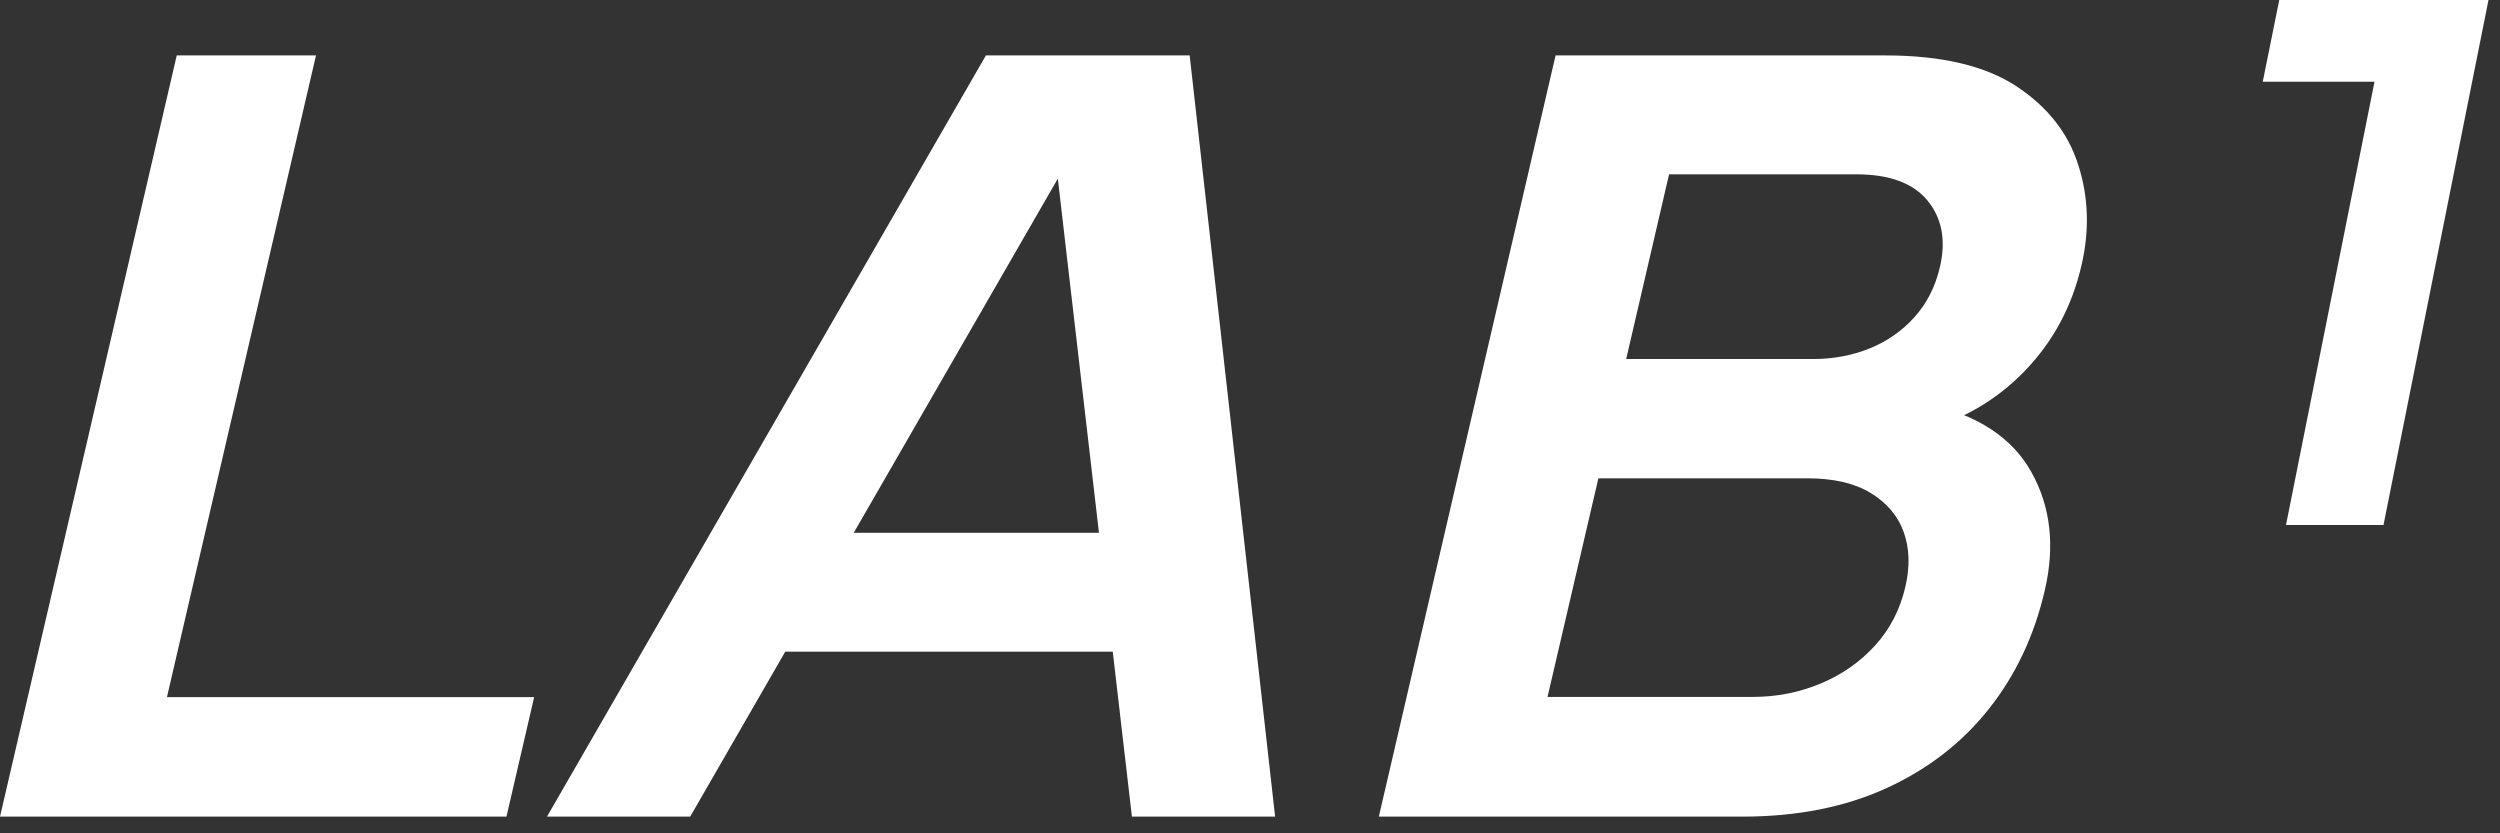
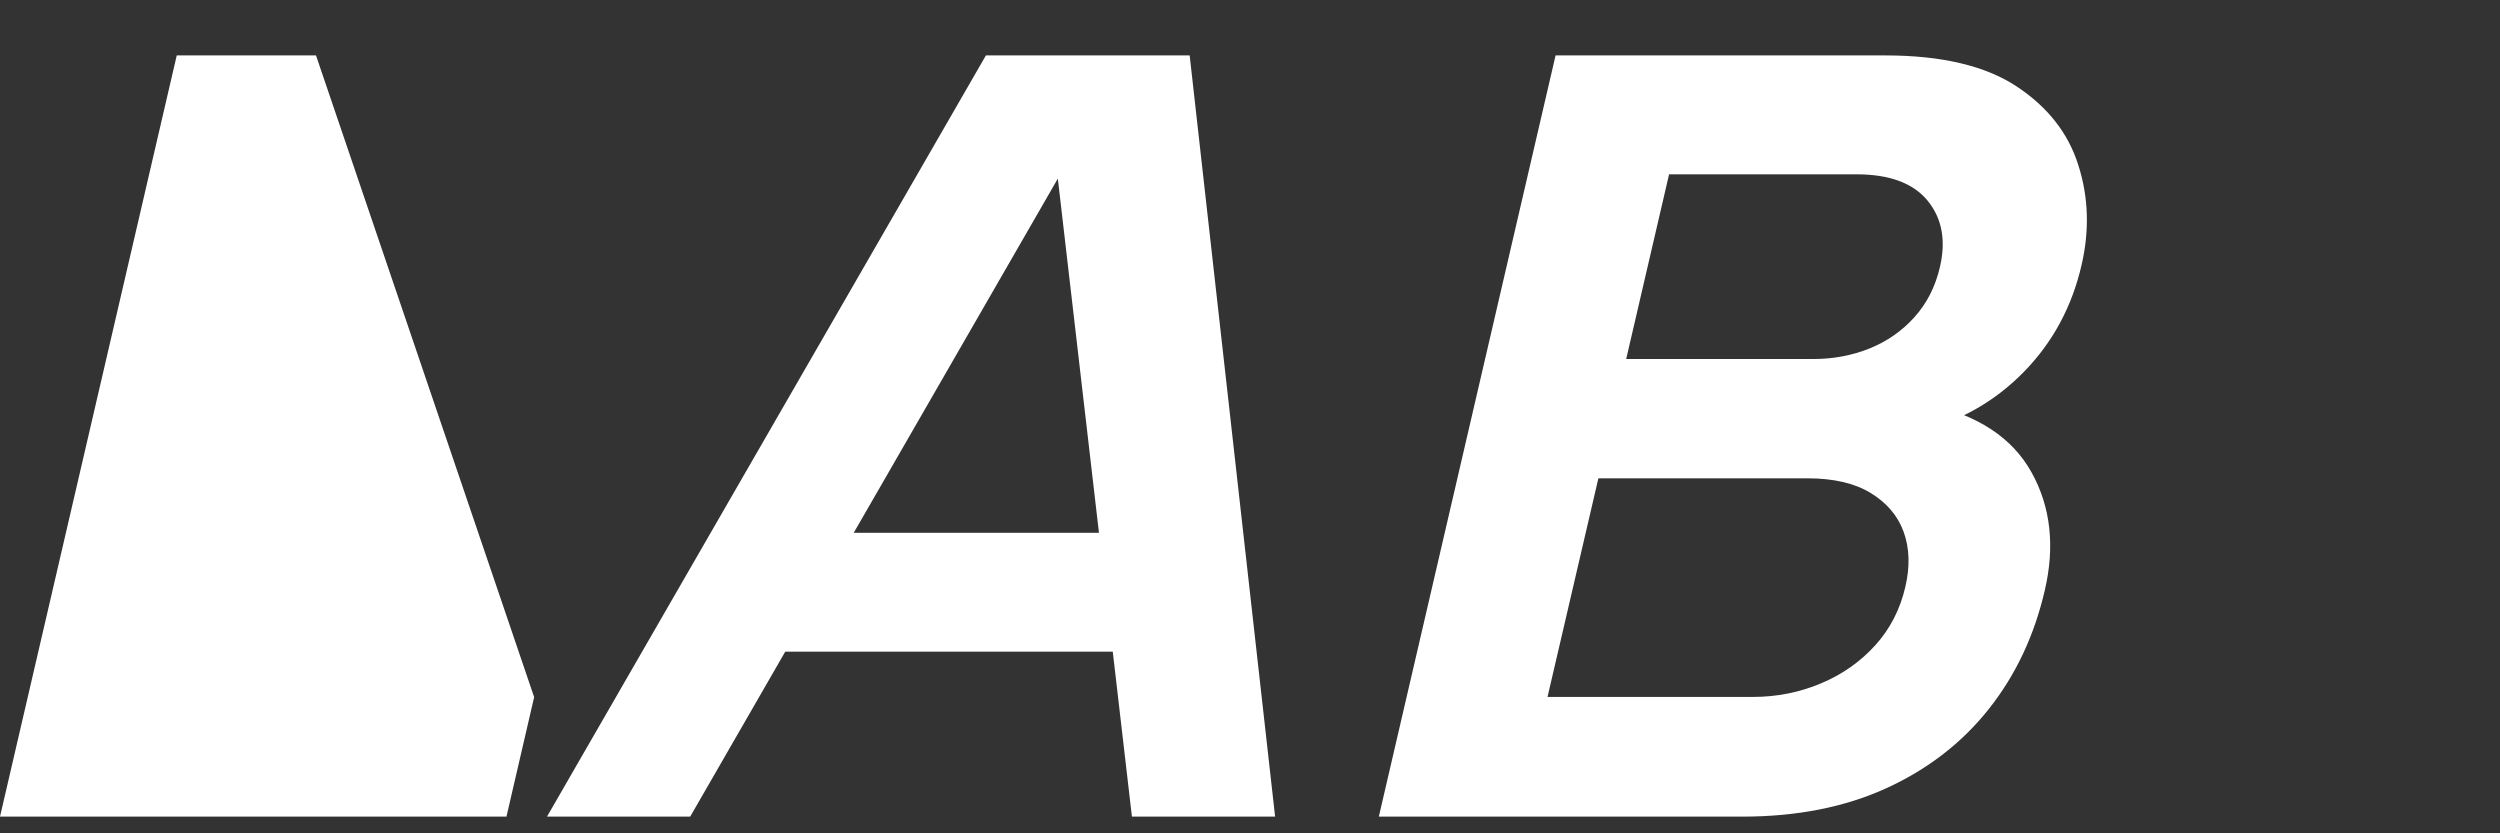
<svg xmlns="http://www.w3.org/2000/svg" width="120" height="40" viewBox="0 0 120 40" fill="none">
  <rect x="0" y="0" width="120" height="40" fill="#333333" stroke="none" />
-   <path d="M80.118 8.367H89.103C90.693 8.367 91.833 8.788 92.524 9.631C93.214 10.473 93.413 11.536 93.12 12.8C92.9 13.767 92.482 14.571 91.886 15.232C91.289 15.893 90.568 16.391 89.741 16.726C88.904 17.061 88.005 17.233 87.042 17.233H78.057L80.118 8.357V8.367ZM76.728 22.959H86.76C87.994 22.959 89.009 23.189 89.783 23.658C90.557 24.127 91.091 24.75 91.373 25.525C91.656 26.301 91.687 27.182 91.457 28.168C91.206 29.25 90.725 30.188 90.013 30.973C89.302 31.759 88.434 32.371 87.409 32.802C86.383 33.233 85.296 33.453 84.124 33.453H74.281L76.718 22.978L76.728 22.959ZM83.632 39.198C86.258 39.198 88.57 38.739 90.557 37.829C92.545 36.919 94.187 35.646 95.474 34.018C96.76 32.39 97.649 30.504 98.151 28.331C98.643 26.215 98.434 24.328 97.513 22.672C96.593 21.015 94.94 19.924 92.545 19.397L92.252 20.671C94.156 20.182 95.798 19.234 97.168 17.827C98.538 16.419 99.459 14.715 99.919 12.704C100.296 11.067 100.254 9.478 99.762 7.936C99.281 6.394 98.287 5.13 96.792 4.144C95.296 3.158 93.193 2.66 90.494 2.66H74.668L66.184 39.198H83.622H83.632ZM57.387 25.573H36.434L35.106 31.28H56.058L57.387 25.573ZM33.129 39.198L52.02 6.414H50.525L54.332 39.198H61.205L57.104 2.66H47.324L26.256 39.198H33.129ZM24.31 39.198L25.639 33.463H8.013L15.168 2.66H8.484L0 39.198H24.31Z" fill="white" />
-   <path d="M109.404 0H119.448L114.408 25.2H109.728L113.976 3.924H108.612L109.404 0Z" fill="white" />
+   <path d="M80.118 8.367H89.103C90.693 8.367 91.833 8.788 92.524 9.631C93.214 10.473 93.413 11.536 93.12 12.8C92.9 13.767 92.482 14.571 91.886 15.232C91.289 15.893 90.568 16.391 89.741 16.726C88.904 17.061 88.005 17.233 87.042 17.233H78.057L80.118 8.357V8.367ZM76.728 22.959H86.76C87.994 22.959 89.009 23.189 89.783 23.658C90.557 24.127 91.091 24.75 91.373 25.525C91.656 26.301 91.687 27.182 91.457 28.168C91.206 29.25 90.725 30.188 90.013 30.973C89.302 31.759 88.434 32.371 87.409 32.802C86.383 33.233 85.296 33.453 84.124 33.453H74.281L76.718 22.978L76.728 22.959ZM83.632 39.198C86.258 39.198 88.57 38.739 90.557 37.829C92.545 36.919 94.187 35.646 95.474 34.018C96.76 32.39 97.649 30.504 98.151 28.331C98.643 26.215 98.434 24.328 97.513 22.672C96.593 21.015 94.94 19.924 92.545 19.397L92.252 20.671C94.156 20.182 95.798 19.234 97.168 17.827C98.538 16.419 99.459 14.715 99.919 12.704C100.296 11.067 100.254 9.478 99.762 7.936C99.281 6.394 98.287 5.13 96.792 4.144C95.296 3.158 93.193 2.66 90.494 2.66H74.668L66.184 39.198H83.622H83.632ZM57.387 25.573H36.434L35.106 31.28H56.058L57.387 25.573ZM33.129 39.198L52.02 6.414H50.525L54.332 39.198H61.205L57.104 2.66H47.324L26.256 39.198H33.129ZM24.31 39.198L25.639 33.463L15.168 2.66H8.484L0 39.198H24.31Z" fill="white" />
</svg>